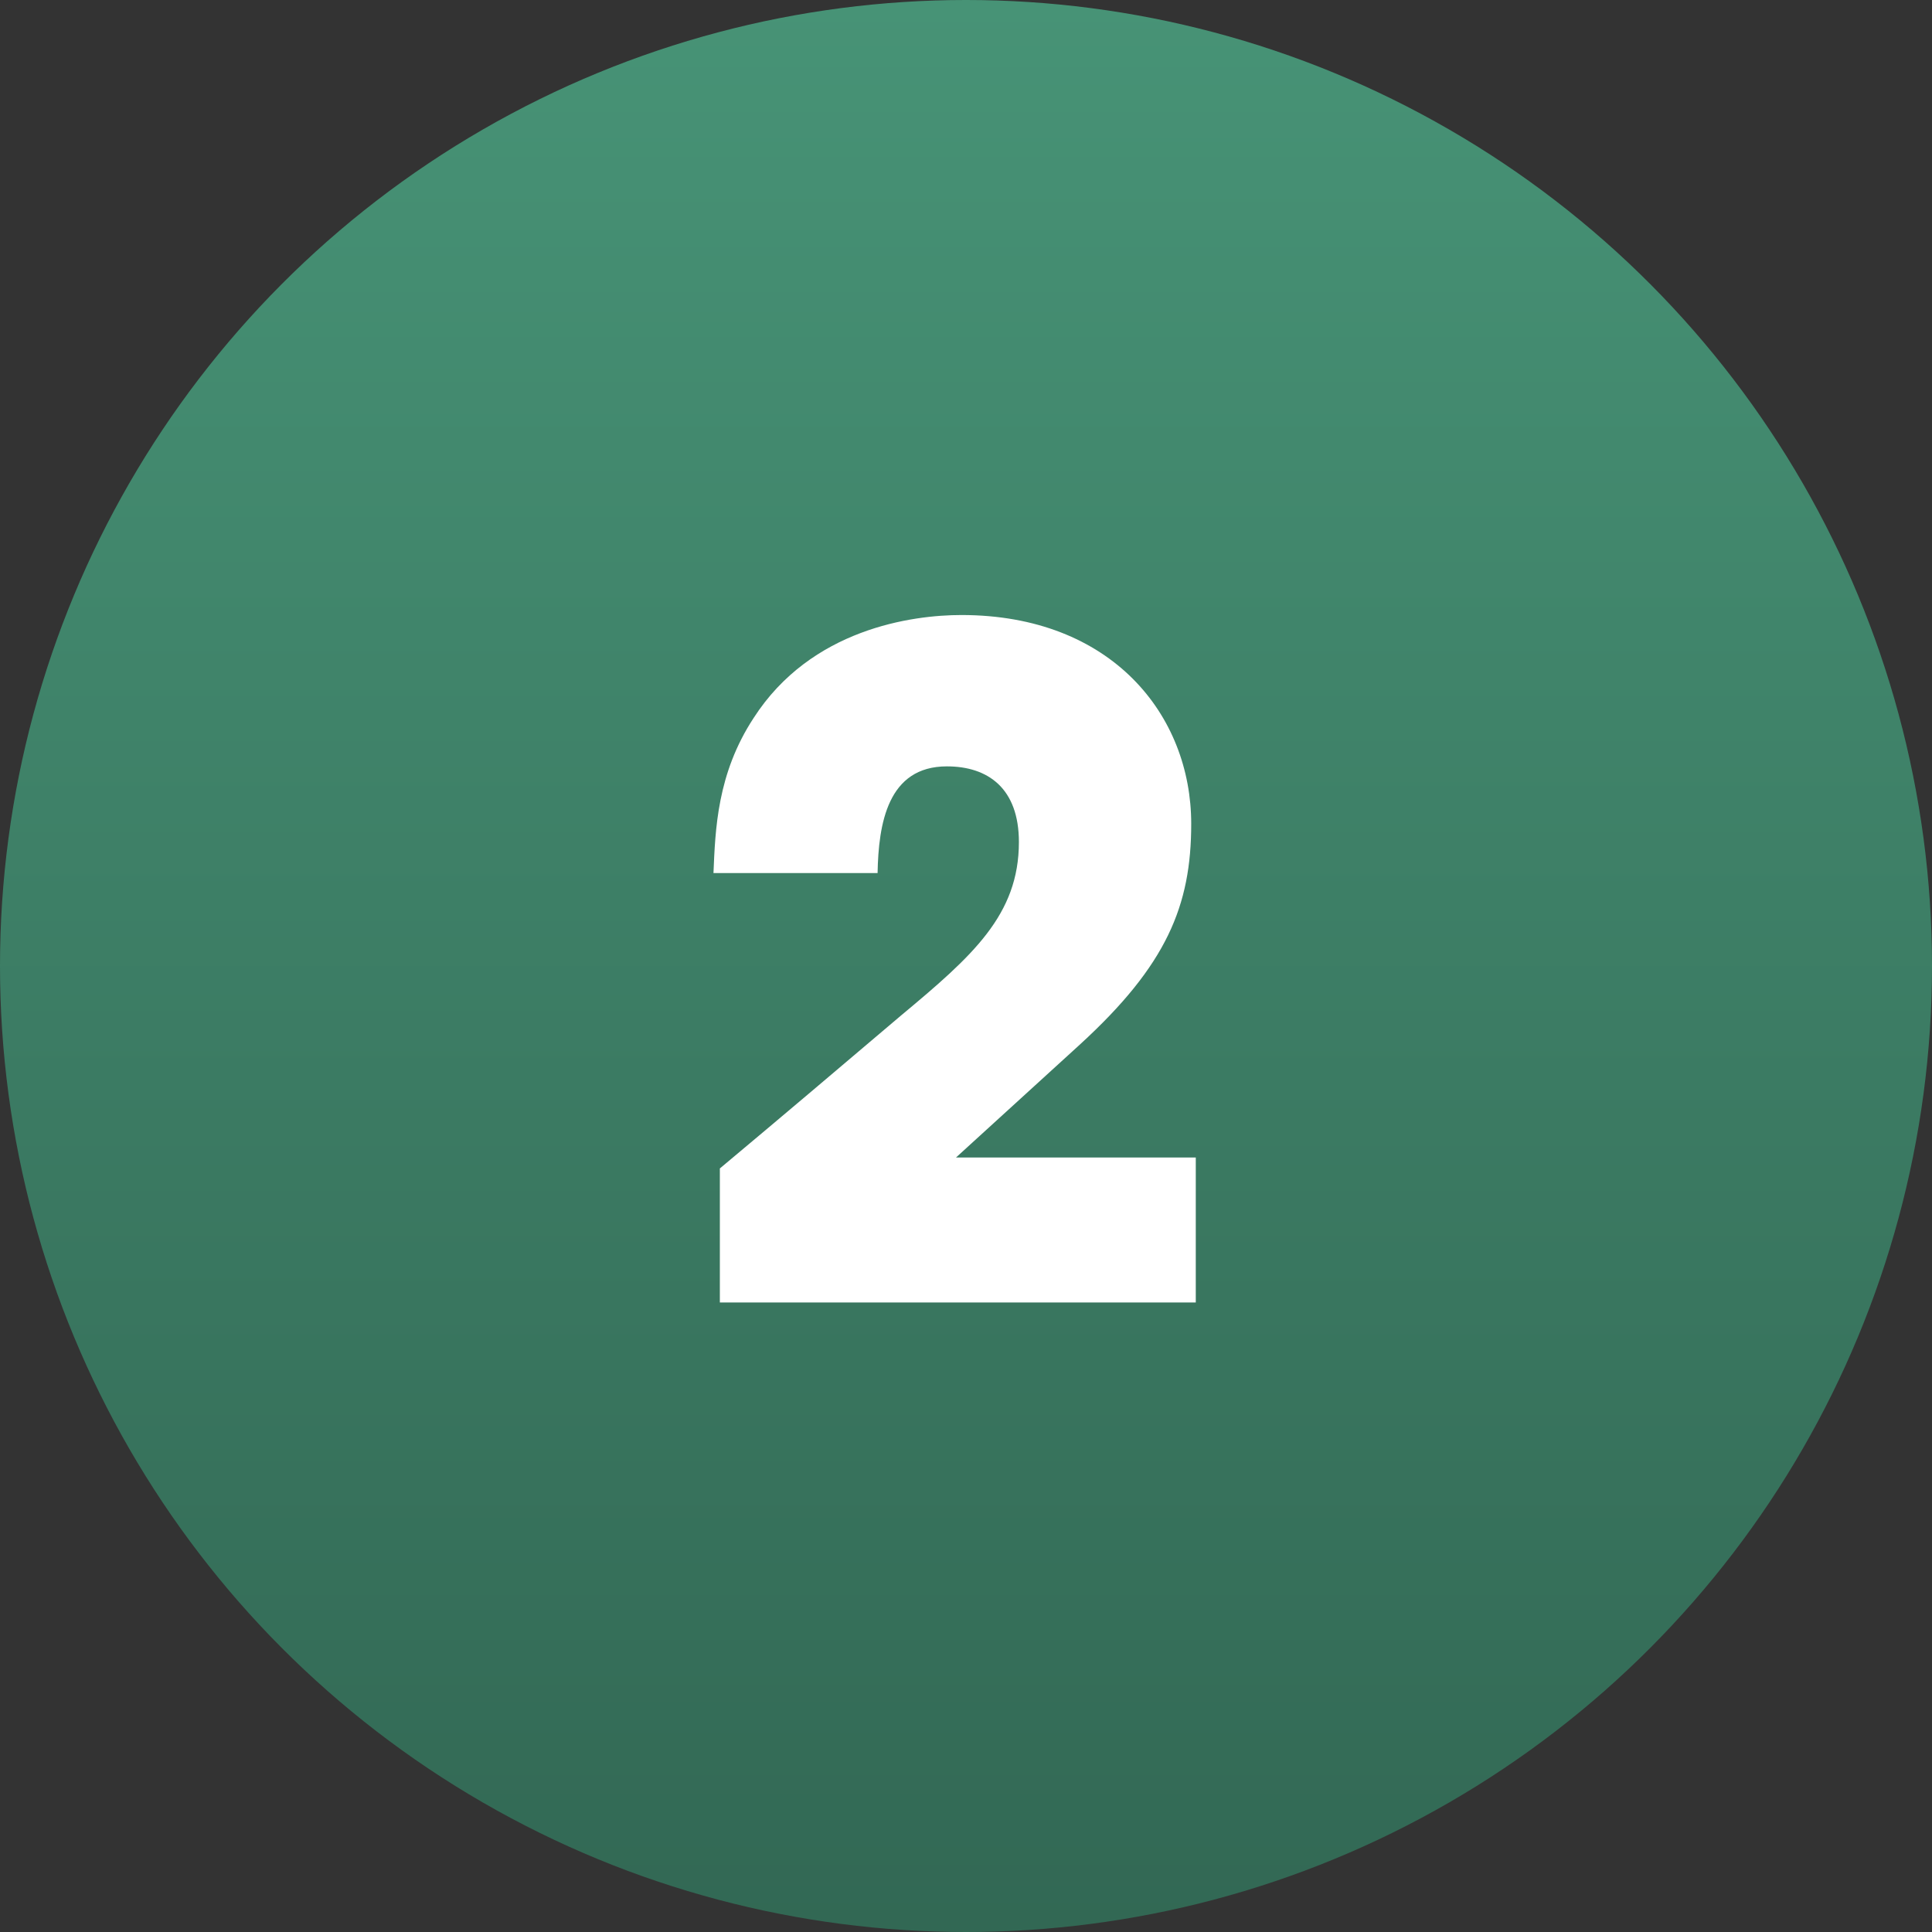
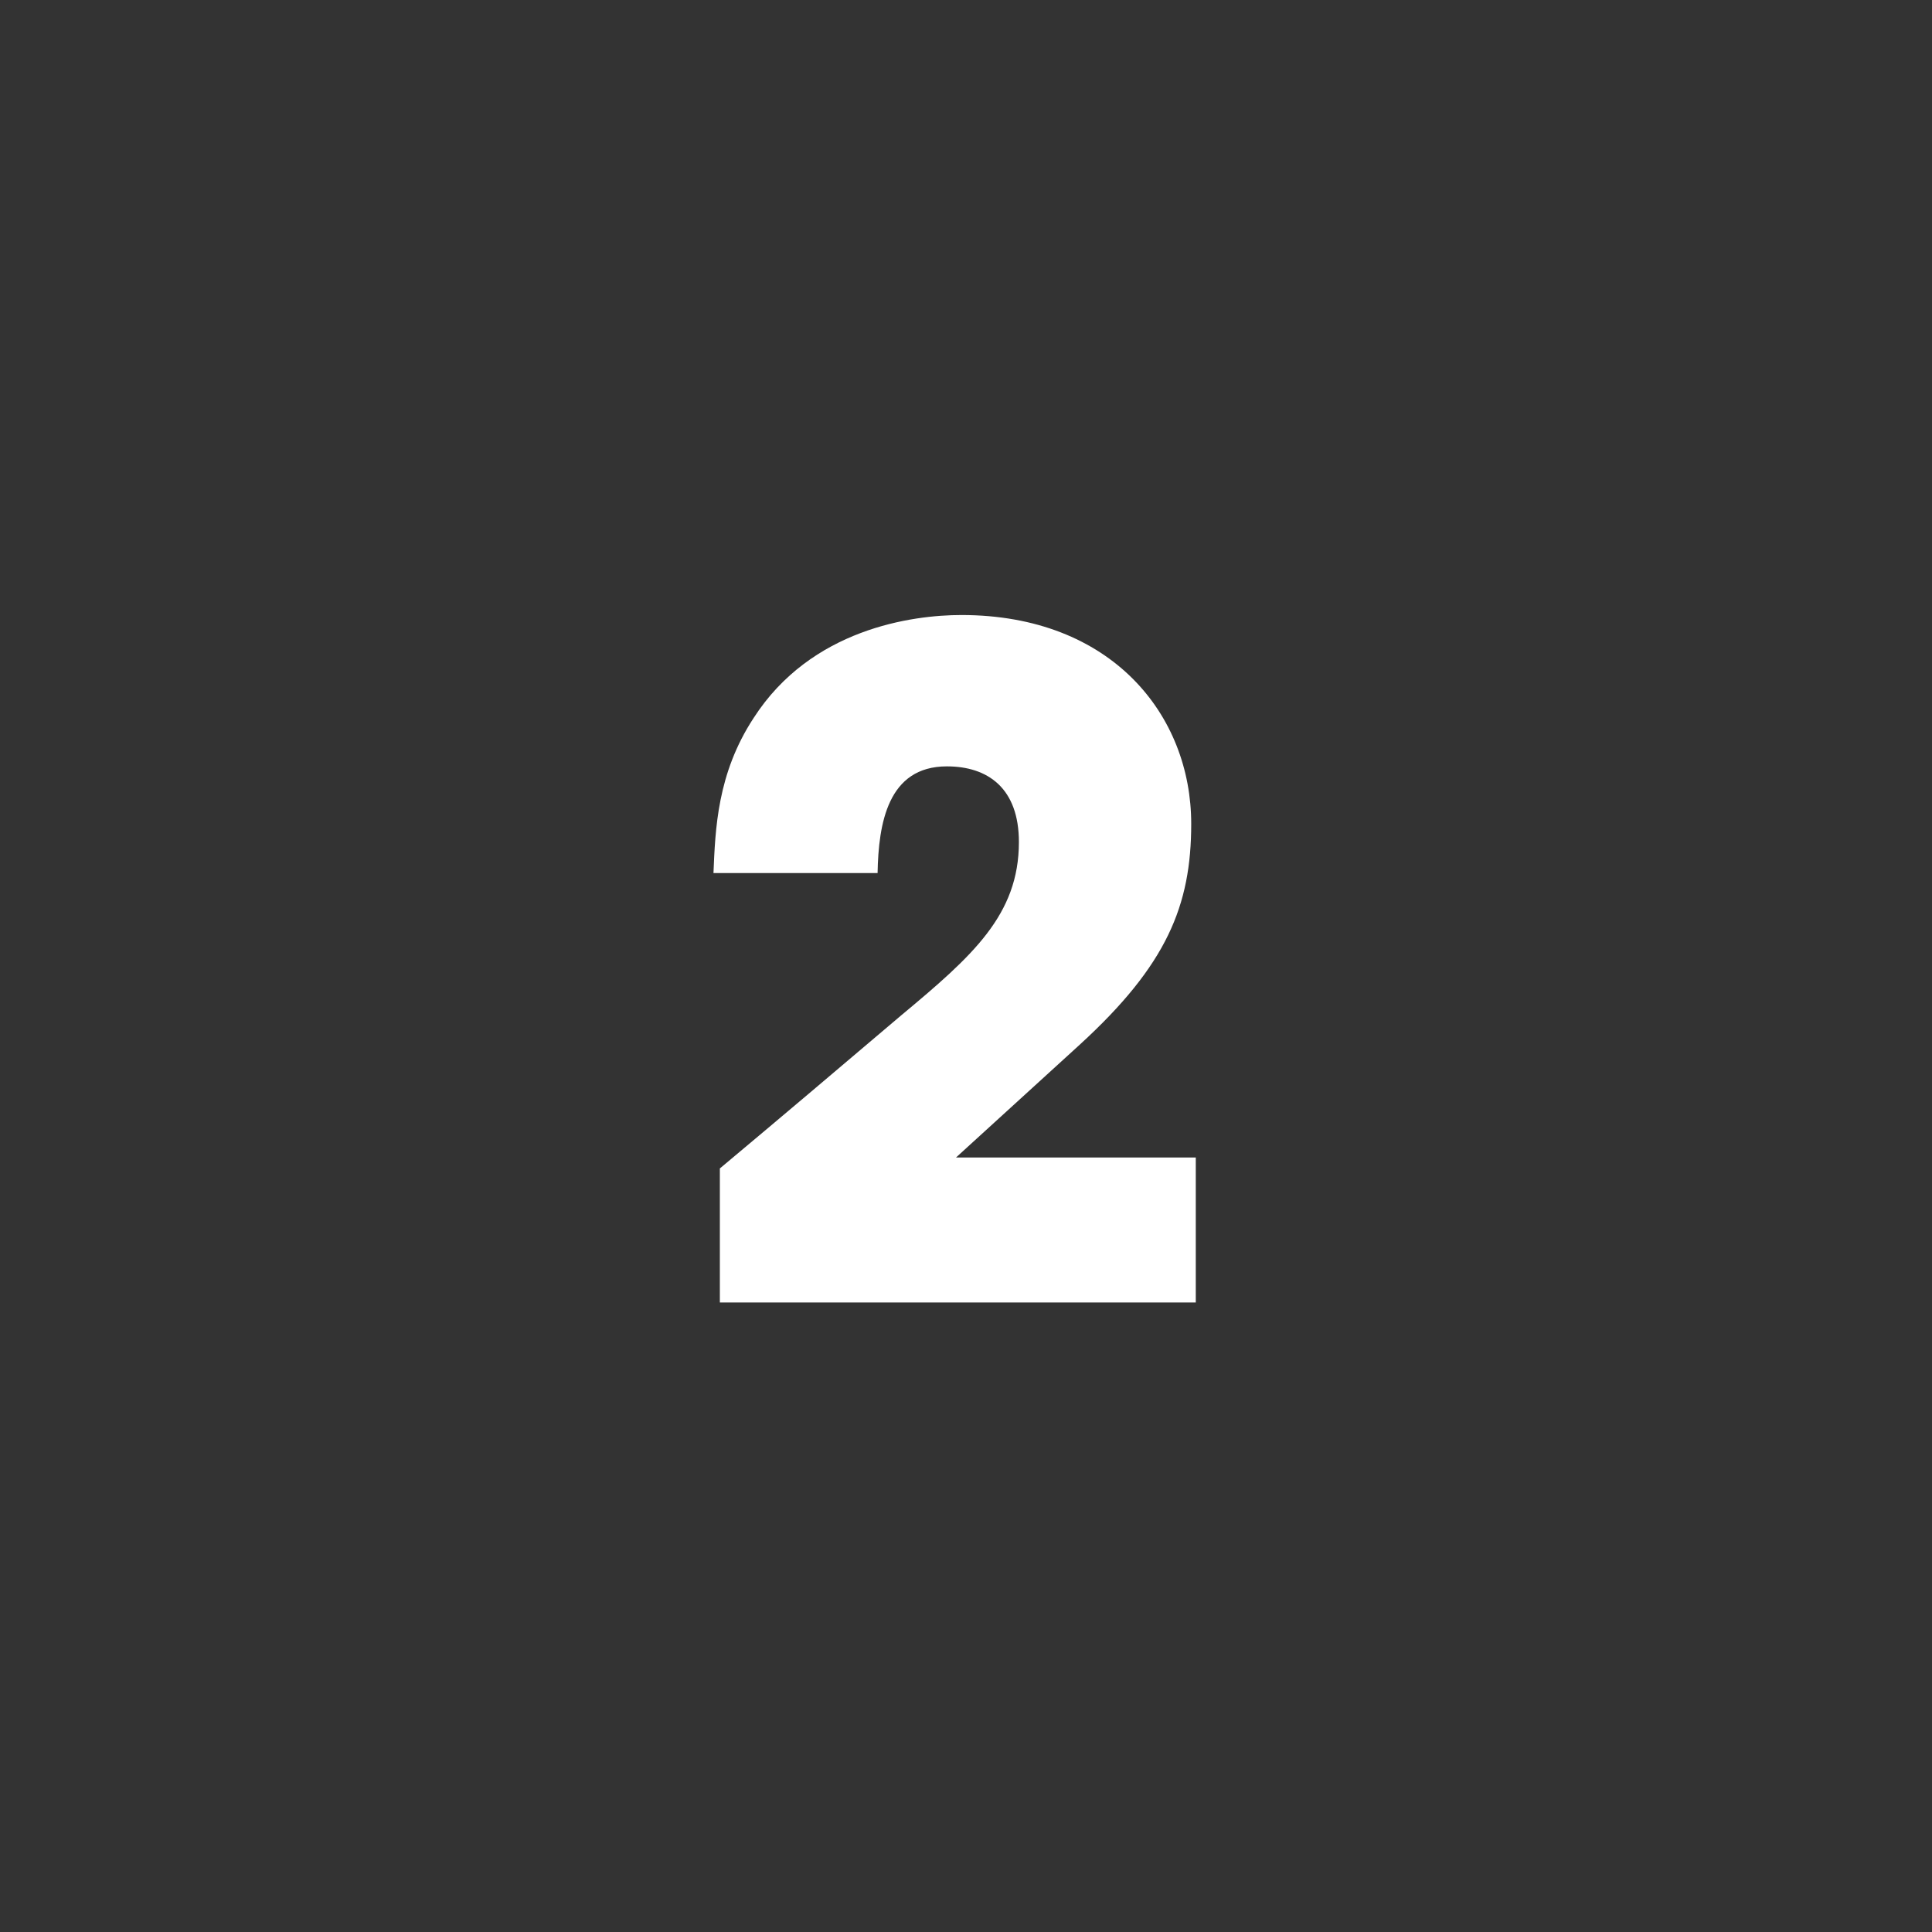
<svg xmlns="http://www.w3.org/2000/svg" width="89" height="89" viewBox="0 0 89 89" fill="none">
  <rect x="0" y="0" width="89" height="89" fill="#333333" stroke="none" />
-   <circle cx="44.5" cy="44.5" r="44.5" fill="url(#paint0_linear_152_1039)" />
  <path d="M33.161 60V53.826C35.975 51.474 38.747 49.122 41.519 46.77C44.795 44.04 46.937 42.15 46.937 38.79C46.937 36.312 45.509 35.304 43.619 35.304C40.889 35.304 40.469 37.95 40.427 40.218H32.867C32.951 38.202 33.035 35.64 34.715 33.078C37.361 28.962 42.023 28.332 44.291 28.332C51.221 28.332 54.875 32.952 54.875 37.95C54.875 41.73 53.741 44.46 49.751 48.114C47.861 49.836 45.971 51.558 44.039 53.322H55.085V60H33.161Z" fill="white" />
  <defs>
    <linearGradient id="paint0_linear_152_1039" x1="44.5" y1="0" x2="44.5" y2="89" gradientUnits="userSpaceOnUse">
      <stop stop-color="#479376" />
      <stop offset="1" stop-color="#326854" />
    </linearGradient>
  </defs>
</svg>